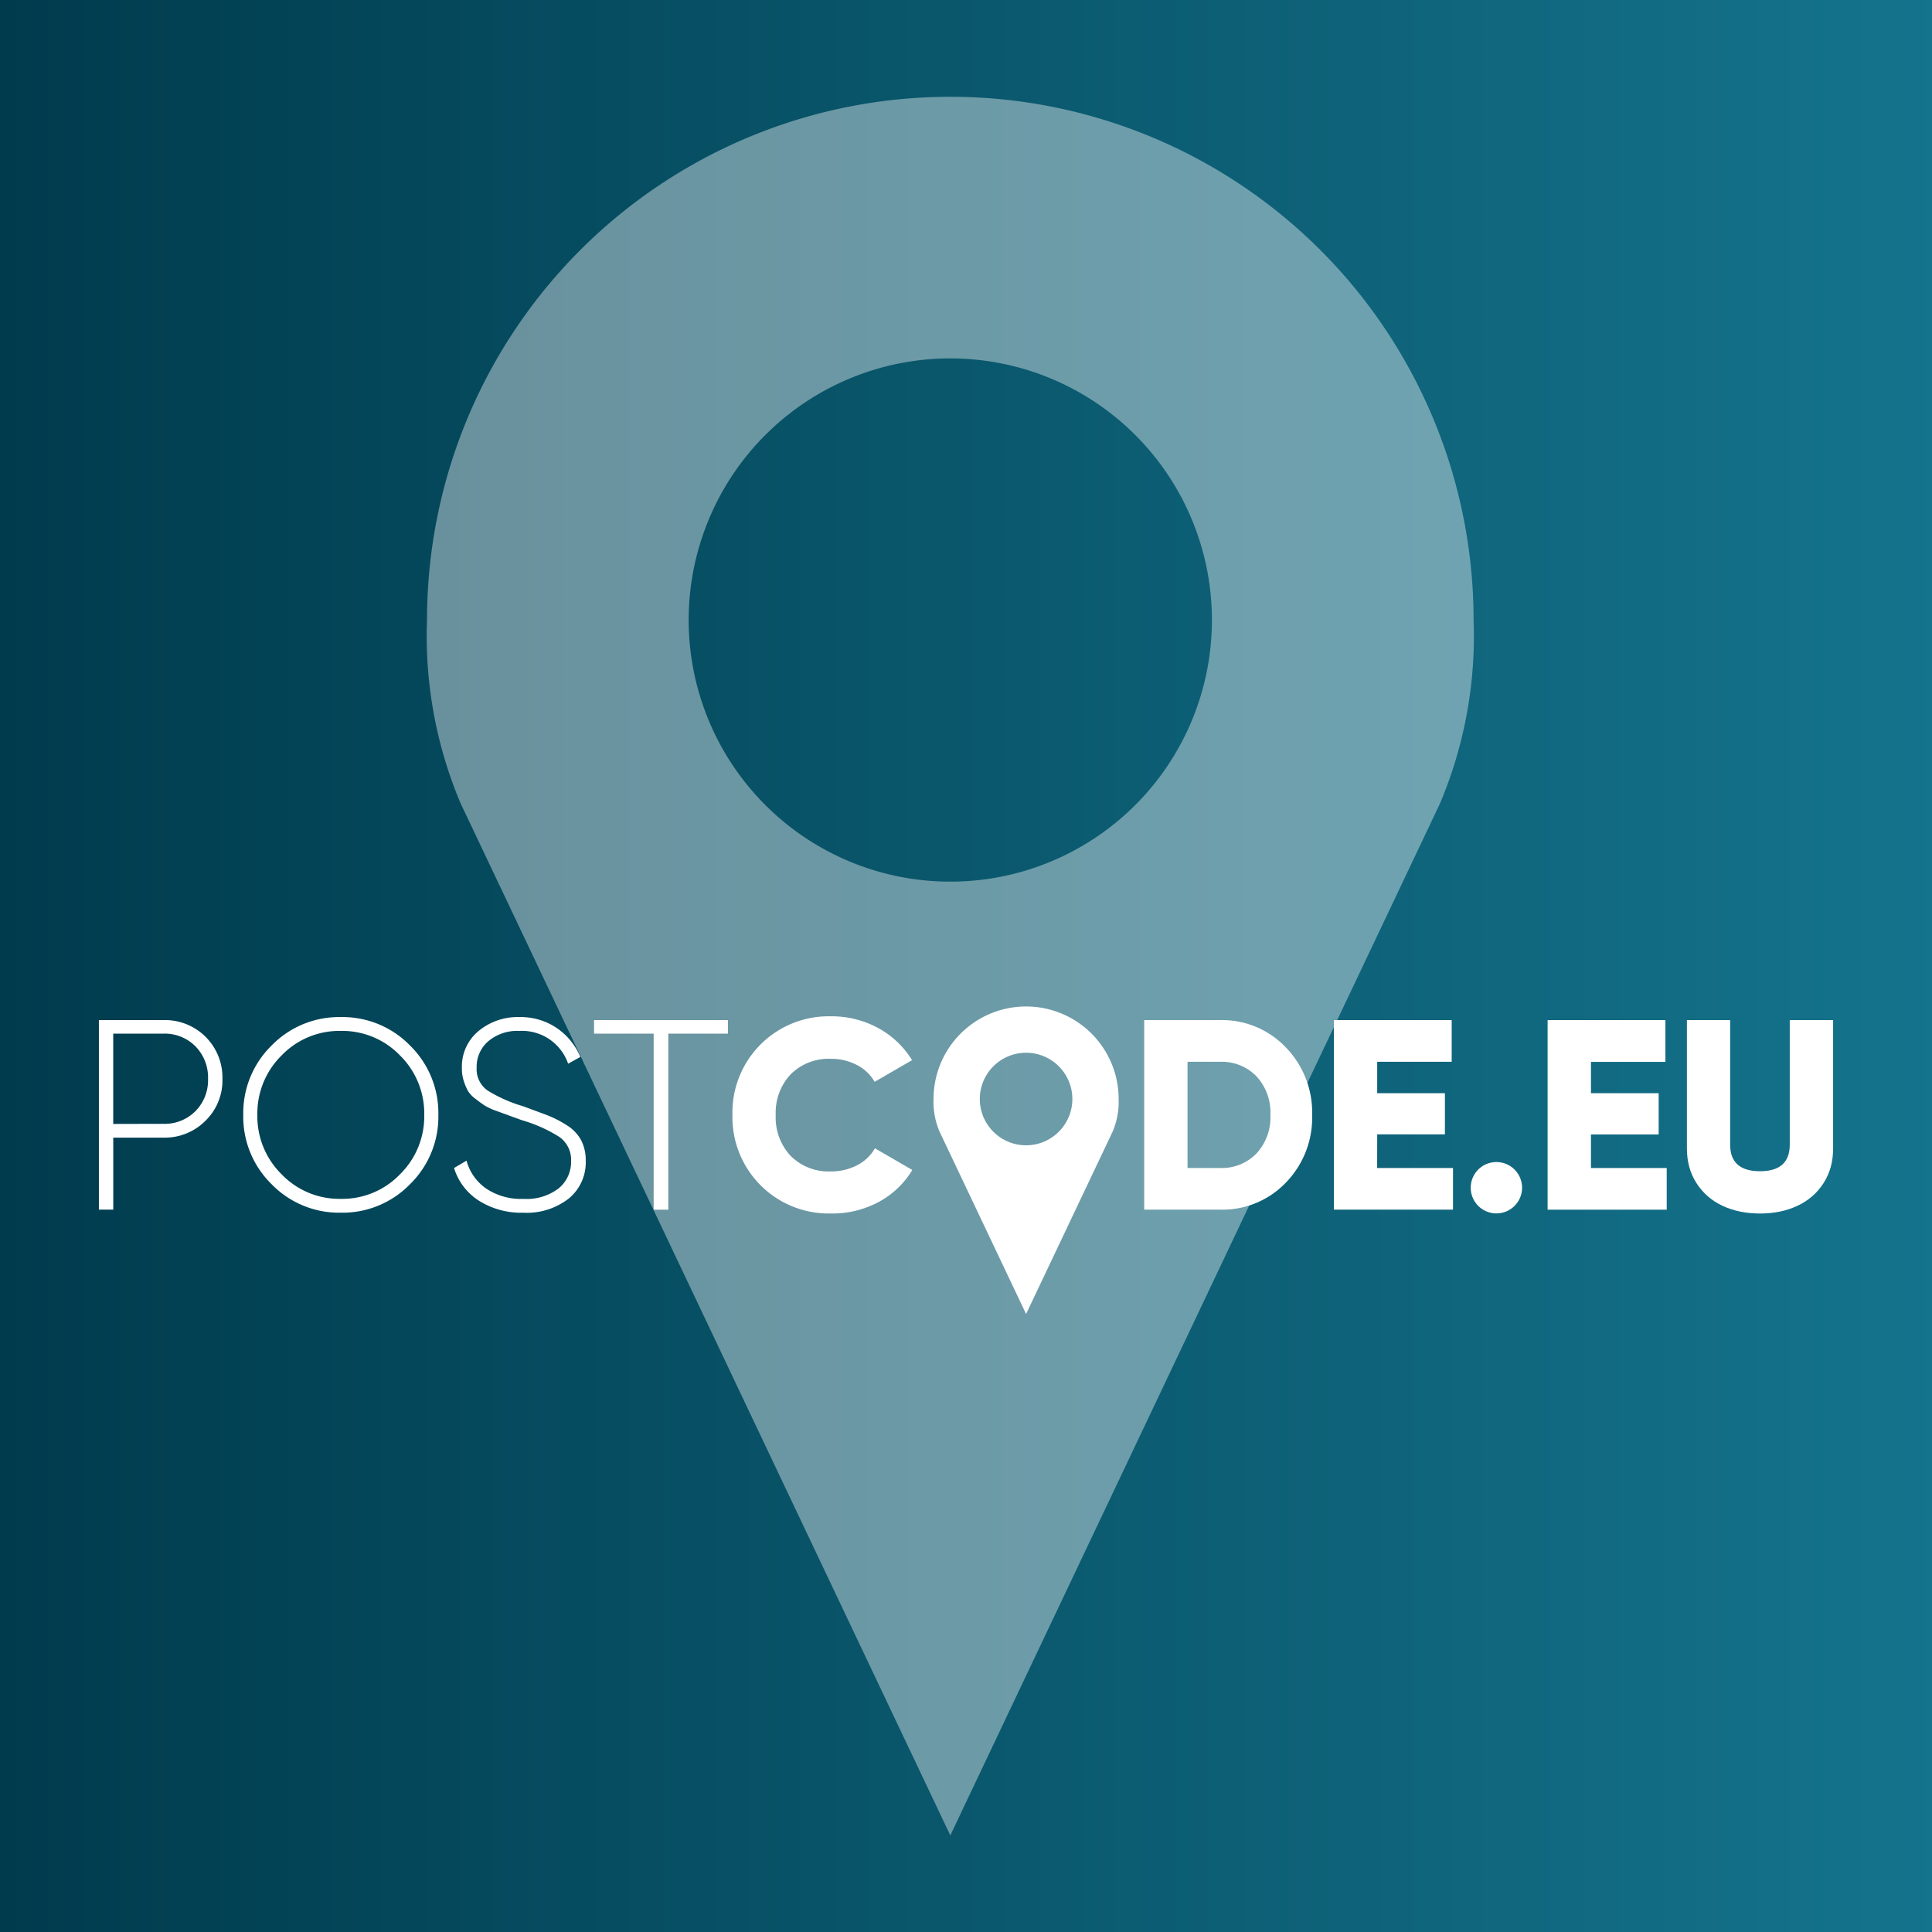
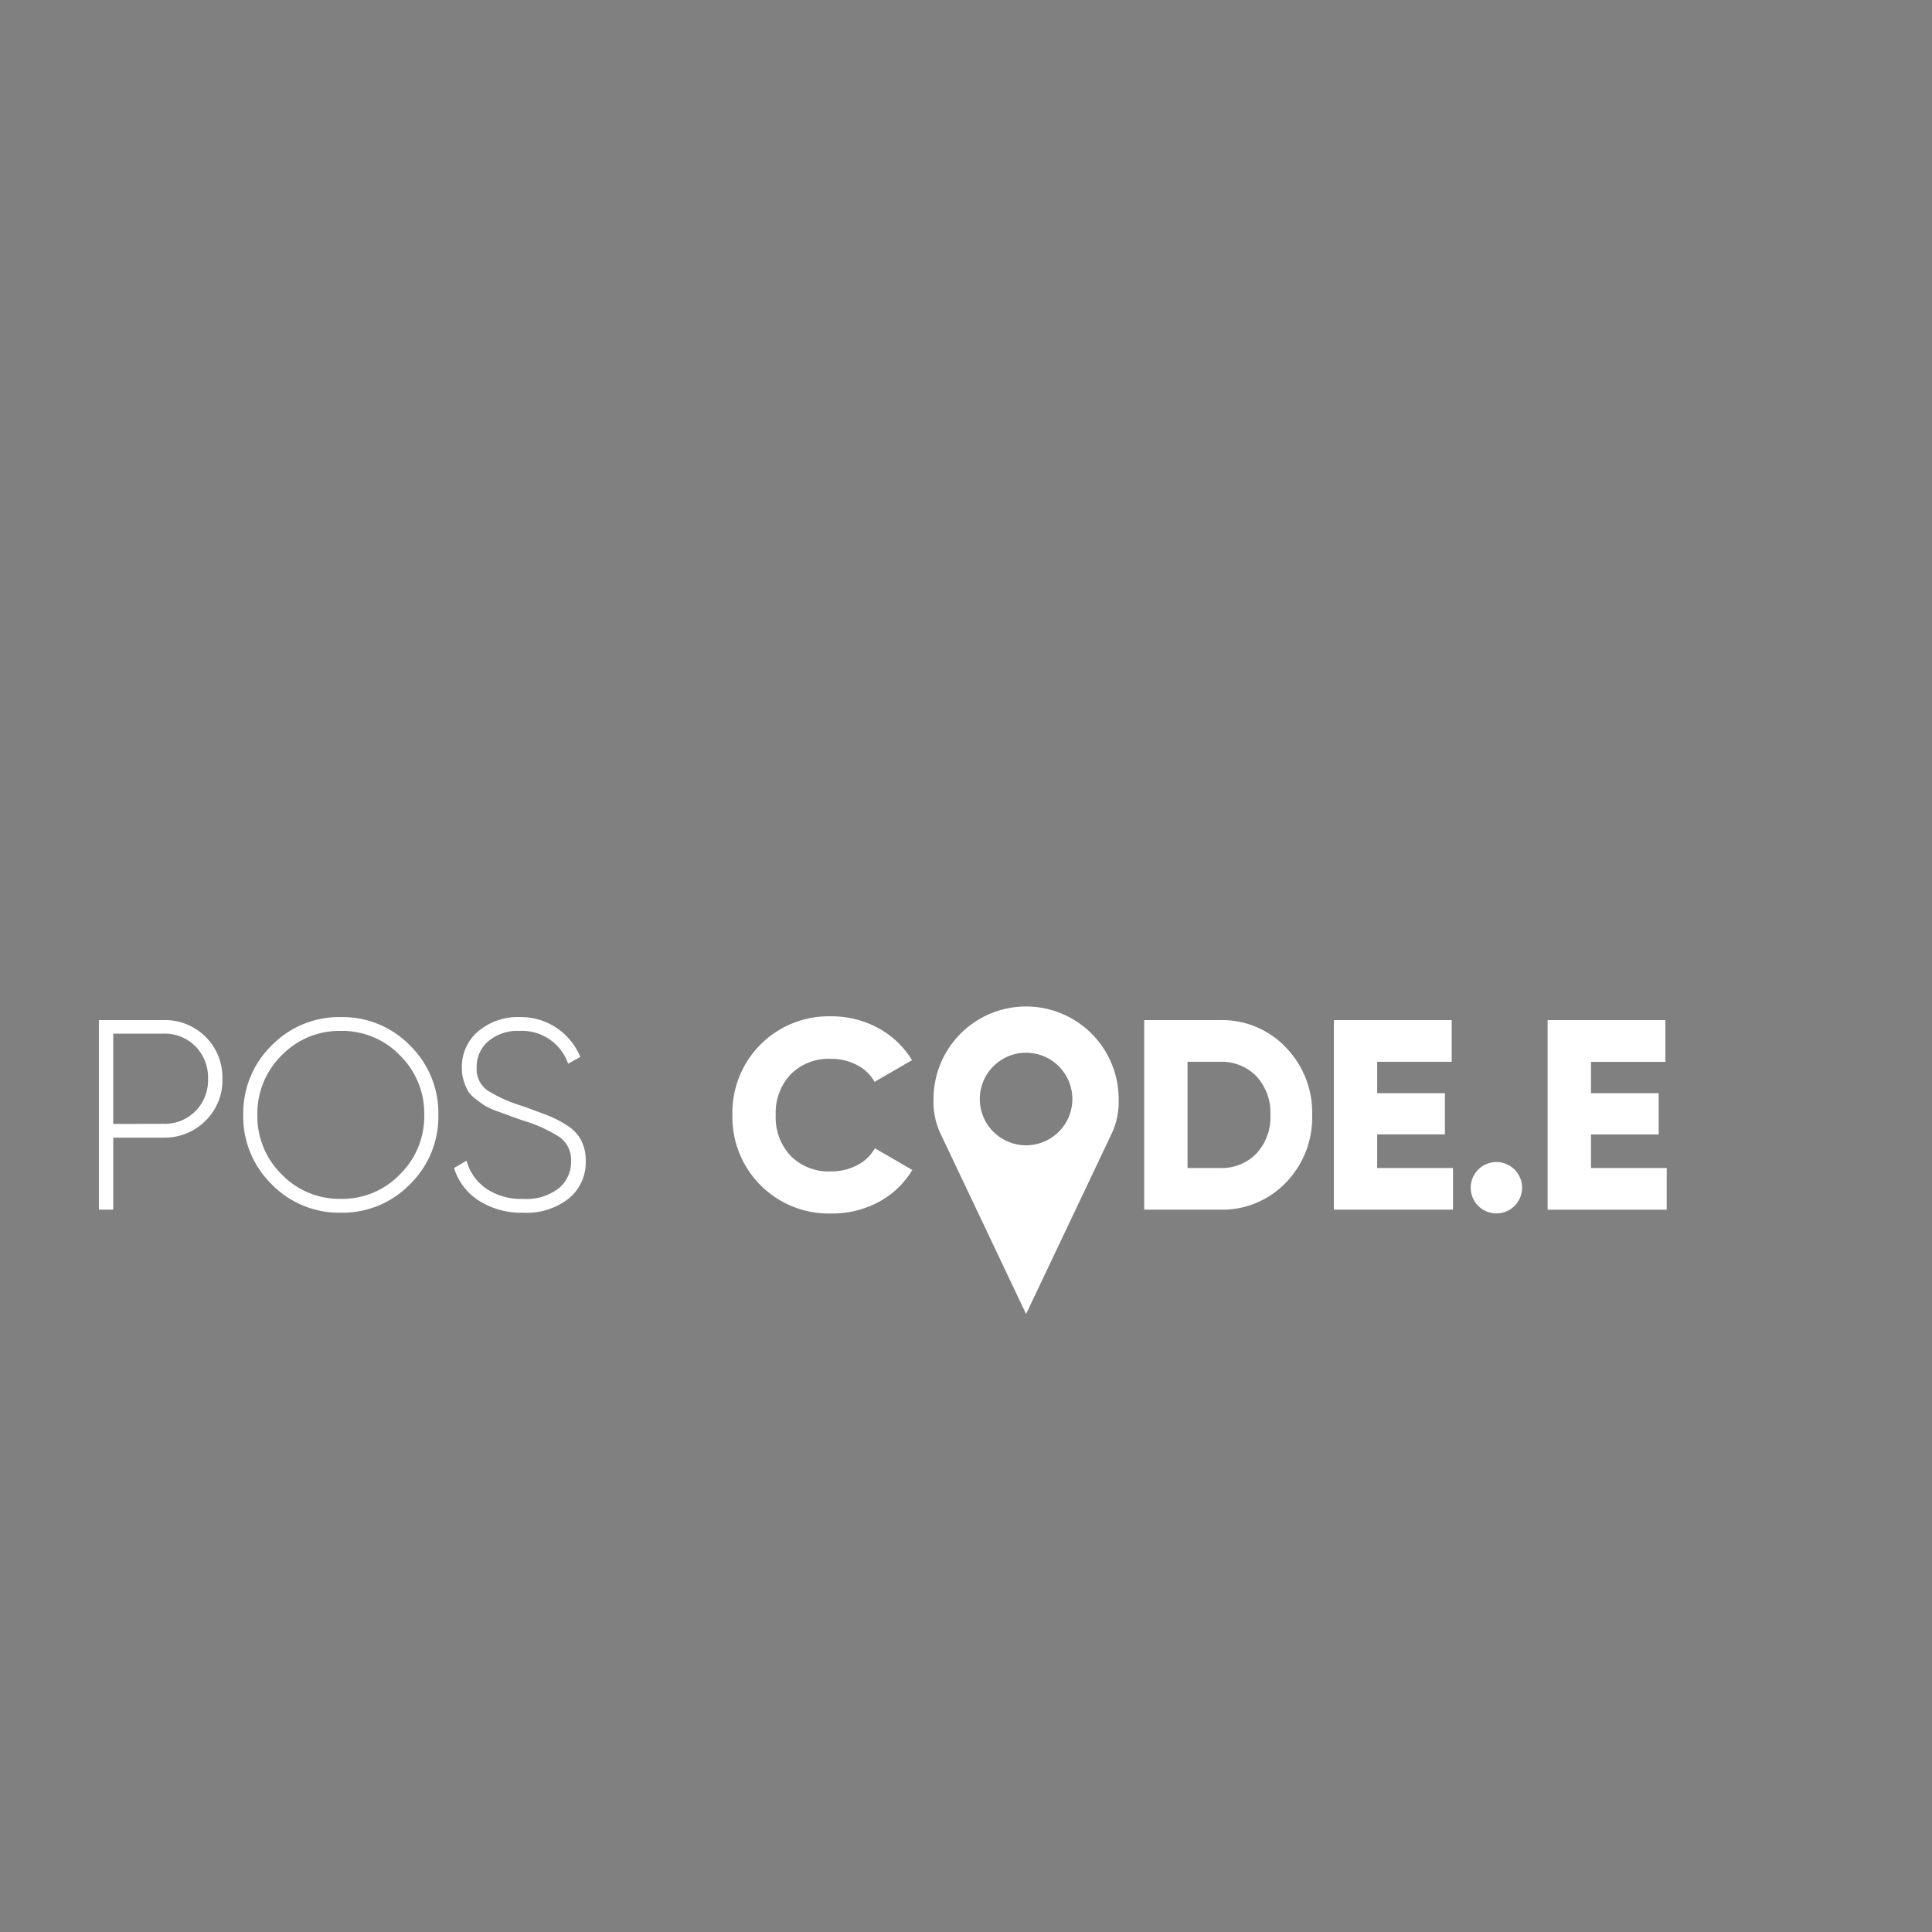
<svg xmlns="http://www.w3.org/2000/svg" version="1.1" viewBox="0 0 400 400">
  <rect x="0" y="0" width="400" height="400" fill="#808080" stroke="none" />
  <defs>
    <linearGradient id="linearGradient4776" x1="-22.082" x2="82.675" y1="-20.816" y2="-20.816" gradientTransform="matrix(7.541 0 0 23.12 166.52 1403.8)" gradientUnits="userSpaceOnUse">
      <stop stop-color="#003b4d" offset="0" />
      <stop stop-color="#28abca" offset="1" />
    </linearGradient>
  </defs>
  <g transform="translate(0 -722.52)">
-     <path d="m0 722.52h400v400h-400z" fill="url(#linearGradient4776)" stroke-linejoin="round" stroke-width="2.33" />
-     <path d="m298.16 888.82-101.41 213.7-101.4-213.7a88.983 88.983 0 0 1-6.938-37.923 108.34 108.34 0 1 1 216.68 0 88.983 88.983 0 0 1-6.938 37.923zm-101.41-92.097a54.166 54.166 0 1 0 54.166 54.165 54.166 54.166 0 0 0-54.166-54.165z" fill="#fff" opacity=".4" />
    <g transform="translate(1.707)" fill="#fff">
      <path d="m32.111 933.72a11.884 11.884 0 0 1 12.234 12.164 11.685 11.685 0 0 1-3.502 8.67 11.895 11.895 0 0 1-8.755 3.502h-10.346v14.91h-2.975v-39.246zm0 21.476a8.961 8.961 0 0 0 6.649-2.628 9.101 9.101 0 0 0 2.606-6.685 9.184 9.184 0 0 0-2.606-6.73 8.961 8.961 0 0 0-6.649-2.628h-10.375v18.695z" />
      <path d="m83.209 967.67a19.467 19.467 0 0 1-14.361 5.924 19.467 19.467 0 0 1-14.348-5.924 19.548 19.548 0 0 1-5.842-14.326 19.578 19.578 0 0 1 5.842-14.337 19.502 19.502 0 0 1 14.348-5.912 19.502 19.502 0 0 1 14.361 5.912 19.578 19.578 0 0 1 5.842 14.337 19.548 19.548 0 0 1-5.842 14.326zm-26.606-2.022a16.554 16.554 0 0 0 12.245 5.082 16.554 16.554 0 0 0 12.256-5.082 16.802 16.802 0 0 0 5.025-12.304 16.848 16.848 0 0 0-5.025-12.315 16.592 16.592 0 0 0-12.256-5.071 16.592 16.592 0 0 0-12.245 5.071 16.848 16.848 0 0 0-5.025 12.315 16.802 16.802 0 0 0 5.025 12.304z" />
      <path d="m106.66 973.6a16.428 16.428 0 0 1-9.232-2.501 12.315 12.315 0 0 1-5.13-6.754l2.582-1.518a10.346 10.346 0 0 0 4.067 5.772 12.969 12.969 0 0 0 7.712 2.138 10.913 10.913 0 0 0 7.322-2.197 7.069 7.069 0 0 0 2.547-5.655 5.749 5.749 0 0 0-2.469-5.001 29.901 29.901 0 0 0-7.656-3.419l-2.77-1.004-2.501-0.912a13.706 13.706 0 0 1-2.419-1.098c-0.525-0.339-1.168-0.796-1.881-1.356a6.157 6.157 0 0 1-1.624-1.659 11.23 11.23 0 0 1-0.887-2.088 8.277 8.277 0 0 1-0.398-2.664 9.569 9.569 0 0 1 3.389-7.653 12.654 12.654 0 0 1 8.506-2.934 13.285 13.285 0 0 1 7.852 2.337 13.577 13.577 0 0 1 4.775 5.912l-2.525 1.402a10.107 10.107 0 0 0-10.095-6.789 9.348 9.348 0 0 0-6.426 2.127 6.94 6.94 0 0 0-2.419 5.445 5.397 5.397 0 0 0 2.243 4.756 29.737 29.737 0 0 0 7.349 3.26l5.06 1.881a22.949 22.949 0 0 1 3.927 2.01 8.401 8.401 0 0 1 3.05 3.144 9.073 9.073 0 0 1 0.955 4.242 9.687 9.687 0 0 1-3.502 7.828 14.138 14.138 0 0 1-9.402 2.95z" />
-       <path d="m149 933.72v2.805h-12.339v36.45h-3.037v-36.45h-12.339v-2.805z" />
      <path d="m170.36 973.76a19.946 19.946 0 0 1-20.425-20.412 19.922 19.922 0 0 1 20.425-20.412 20.132 20.132 0 0 1 9.757 2.431 18.614 18.614 0 0 1 7.004 6.649l-7.747 4.487a8.799 8.799 0 0 0-3.704-3.502 11.392 11.392 0 0 0-5.375-1.262 11.101 11.101 0 0 0-8.277 3.183 11.602 11.602 0 0 0-3.12 8.471 11.62 11.62 0 0 0 3.12 8.471 11.088 11.088 0 0 0 8.331 3.183 11.486 11.486 0 0 0 5.412-1.284 8.729 8.729 0 0 0 3.669-3.502l7.747 4.487a18.041 18.041 0 0 1-7.004 6.649 20.237 20.237 0 0 1-9.813 2.364z" />
      <path d="m250.89 933.72a18.205 18.205 0 0 1 13.601 5.631 19.327 19.327 0 0 1 5.468 14.021 19.279 19.279 0 0 1-5.468 14.021 18.17 18.17 0 0 1-13.601 5.571h-15.704v-39.246zm0 30.625a10.002 10.002 0 0 0 7.537-3.004 11.018 11.018 0 0 0 2.886-7.992 11.018 11.018 0 0 0-2.886-7.992 10.002 10.002 0 0 0-7.537-3.004h-6.73v21.991z" />
      <path d="m283.42 964.34h15.704v8.624h-24.672v-39.249h24.398v8.635h-15.424v6.509h14.021v8.517h-14.021z" />
      <path d="m311.85 972.2a5.316 5.316 0 1 1 1.17-5.802 5.316 5.316 0 0 1-1.17 5.802z" />
      <path d="m228.67 956.77-17.937 37.799-17.936-37.799a15.739 15.739 0 0 1-1.227-6.707 19.163 19.163 0 1 1 38.326 0 15.739 15.739 0 0 1-1.227 6.707zm-17.937-16.29a9.581 9.581 0 1 0 9.581 9.581 9.581 9.581 0 0 0-9.581-9.581z" />
      <path d="m318.71 972.97v-39.249h24.387v8.649h-15.409v6.487h14.013v8.54h-14.013v6.952h15.683v8.622z" />
-       <path d="m347.55 960.3v-26.576h8.95v25.783q0 5.501 6.186 5.501 6.158 0 6.158-5.501v-25.783h8.977v26.576q0 4.106-1.998 7.198-1.998 3.093-5.419 4.68-3.394 1.587-7.718 1.587-4.324 0-7.746-1.587-3.394-1.587-5.392-4.68-1.998-3.093-1.998-7.198z" />
    </g>
  </g>
</svg>